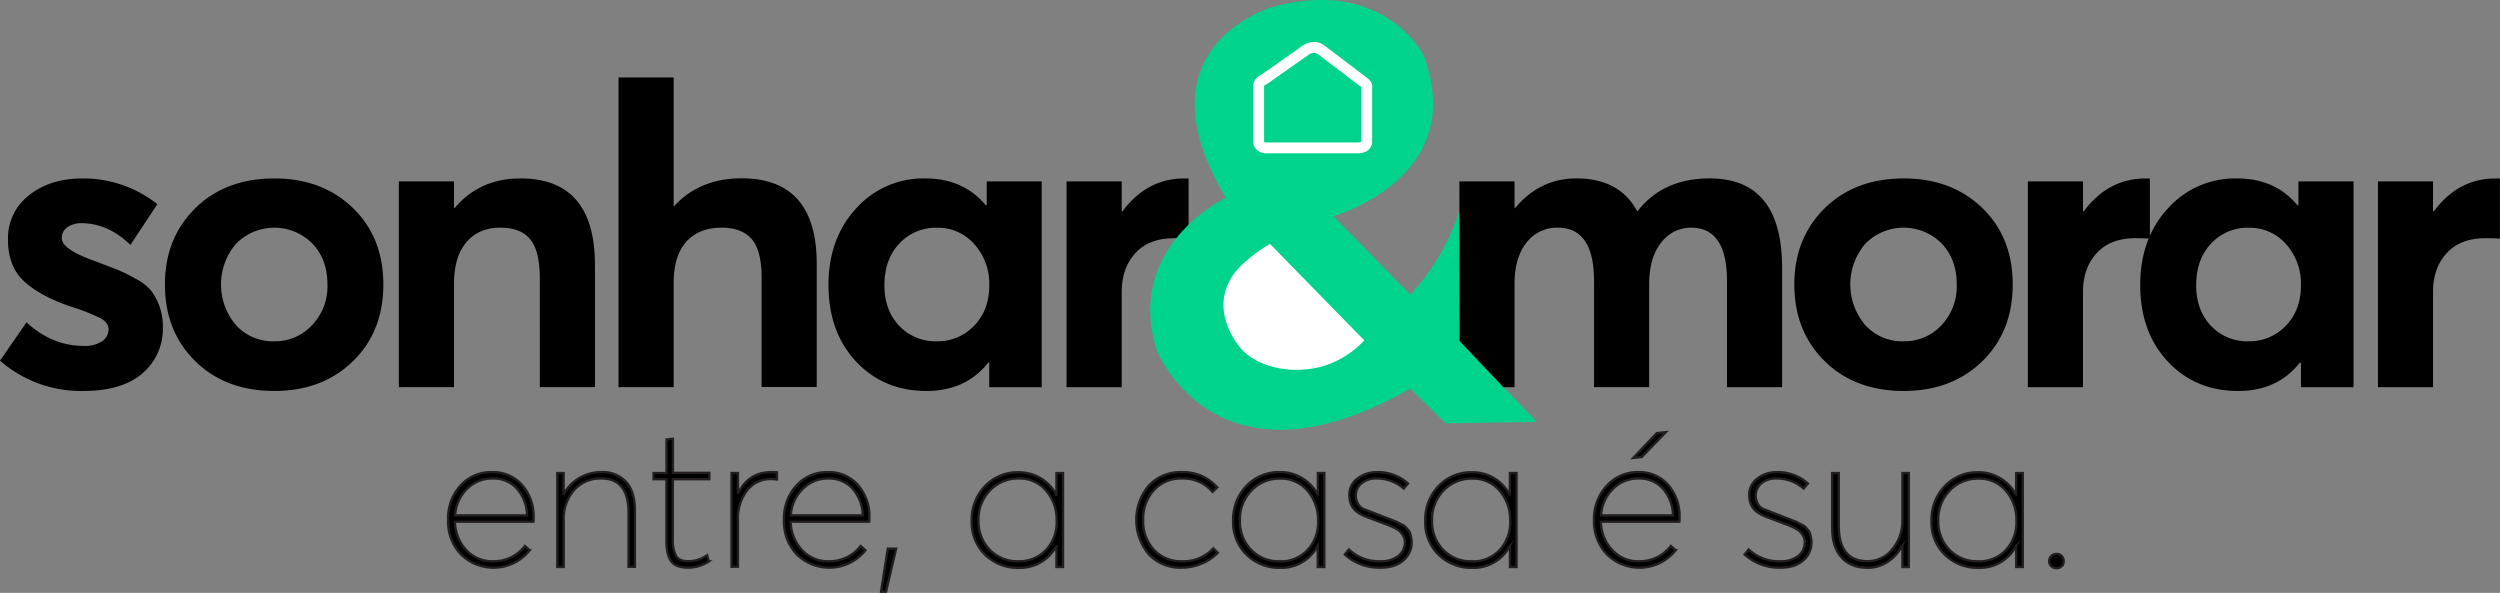
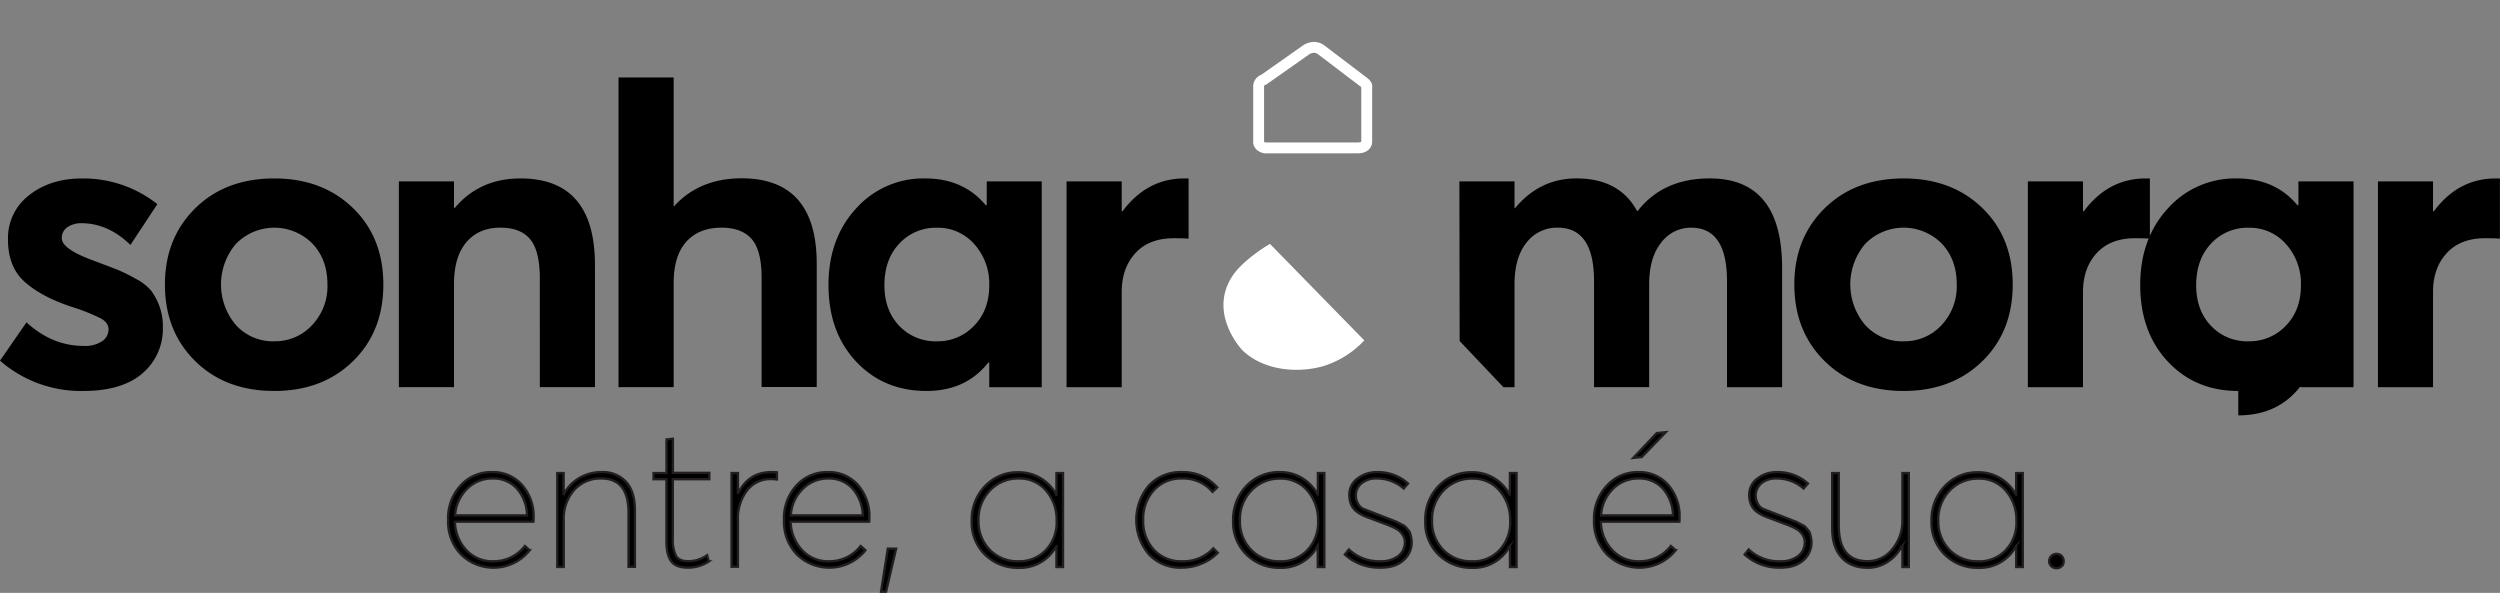
<svg xmlns="http://www.w3.org/2000/svg" data-name="Layer 1" viewBox="0 0 805.01 190.91">
  <rect x="0" y="0" width="805.01" height="190.91" fill="#808080" stroke="none" />
  <path d="M26.82 125.89A39.54 39.54 0 010 116.13l8.53-12.33q8.27 7.59 18.43 7.59a10 10 0 005.89-1.49 4.59 4.59 0 002.1-3.93c0-1.35-.83-2.51-2.5-3.45a61.59 61.59 0 00-9.42-3.73q-9.75-3.25-15.11-8.06T2.57 77.11a17.35 17.35 0 016.78-14.23q6.77-5.41 17.2-5.42a38.46 38.46 0 0124.12 8.27L42 78.87q-7.19-7-15.85-7a7.8 7.8 0 00-4.34 1.22 4.07 4.07 0 00-1.9 3.66q0 3.38 9.76 7c3.61 1.36 6.28 2.37 8 3.05a52.66 52.66 0 016.1 3 15.85 15.85 0 014.95 3.86 20.88 20.88 0 012.57 4.81 18.56 18.56 0 011.15 6.84 18.78 18.78 0 01-6.57 14.91q-6.58 5.67-19.05 5.67zm61.52 0q-15.72 0-25.48-9.62t-9.75-24.66q0-14.91 9.75-24.53t25.48-9.62q15.45 0 25.27 9.49t9.83 24.66q0 15.18-9.82 24.73t-25.28 9.55zm0-16a16.12 16.12 0 0012.1-5.14 18.18 18.18 0 005-13.14q0-8.13-4.88-13.21a17.26 17.26 0 00-24.59.13 20.18 20.18 0 000 26.15 16.1 16.1 0 0012.37 5.22zm40.1 14.78V58.41h17.75v8.54h.25q8-9.48 21.14-9.49 24 0 24 27.92v39.29h-17.75V89.85q0-9.07-3.11-12.81t-9.62-3.73q-6.91 0-10.91 4.67t-4 13.48v33.2zm70.73 0V24.95h17.75v41.46h.14q8.12-8.94 21.67-9 24.25 0 24.26 27.51v39.7h-17.75V89.44q0-8.81-3.19-12.46t-9.68-3.67q-7.32 0-11.39 4.54t-4.06 13.34v33.47zm99.18 1.22q-13.82 0-22.7-9.49t-8.87-24.66q0-14.9 8.87-24.59a29 29 0 0122.29-9.69q12.33 0 19.52 8.68l.27-.14v-7.59h17.71v66.26h-16.9v-7.86l-.27-.13q-7.18 9.21-19.92 9.21zm3.39-16a16 16 0 0011.92-5q4.88-5 4.88-13a19 19 0 00-4.81-13.28 15.57 15.57 0 00-12-5.28 16 16 0 00-12.13 5.08q-4.82 5.09-4.81 13.48 0 8 4.74 13a16.05 16.05 0 0012.21 5.01zm41.7 14.78V58.41h17.75v9.62h.27q7.86-10.56 19.92-10.57h1.35v19.38c-1.26-.09-2.84-.13-4.74-.13q-8 0-12.4 4.81t-4.4 12.53v30.62zM42.61 79.4l8.91-12.74" />
  <path d="M171.83 166.69a8.13 8.13 0 01-.06 1.31h-25.28a13.74 13.74 0 003.65 9.11 11.26 11.26 0 008.58 3.62 12.63 12.63 0 0010.3-4.93l1.56 1.37a14.92 14.92 0 01-22.14 1.35 15.24 15.24 0 01-4.15-11.08 15.58 15.58 0 014-11.08 13.13 13.13 0 0110-4.34 12.49 12.49 0 019.8 4.12 15.26 15.26 0 013.74 10.55zm-13.23-12.61a11.37 11.37 0 00-8.18 3.31 12.88 12.88 0 00-3.87 8.55h23.16a13.43 13.43 0 00-3.27-8.63 10.14 10.14 0 00-7.84-3.23zm35.14-2.06a10.12 10.12 0 017.8 3.09q2.9 3.09 2.9 9.2v18.22h-2.06v-17.4q0-11.06-8.74-11.05a11.24 11.24 0 00-8.77 3.71 14 14 0 00-3.34 9.77v15h-2.09v-30.25h2.06v6.8h.06a13.11 13.11 0 015-5.21 14 14 0 017.18-1.88zm27.84 30.77q-4 0-5.49-2.12c-1-1.41-1.5-3.52-1.5-6.3v-20.06h-4.15v-2h4.18v-10.8l2.06-.25v11h11.73v2.05h-11.76v19.1a11.61 11.61 0 001 5.52c.66 1.19 2 1.78 3.93 1.78a10.55 10.55 0 006.12-1.93l.56 2a12.11 12.11 0 01-6.68 2.01zm26.78-30.77c.83 0 1.43 0 1.81.06v2.31c-.83-.08-1.44-.12-1.81-.12a9.47 9.47 0 00-7.8 3.65 14.81 14.81 0 00-2.94 9.58v15h-2.06v-30.19h2.06v6.37h.13q3.44-6.67 10.61-6.66zm31.58 14.67a8.13 8.13 0 01-.06 1.31H254.6a13.74 13.74 0 003.65 9.11 11.26 11.26 0 008.58 3.62 12.63 12.63 0 0010.3-4.93l1.56 1.37a14.92 14.92 0 01-22.12 1.35 15.24 15.24 0 01-4.13-11.08 15.58 15.58 0 014-11.08 13.13 13.13 0 0110-4.34 12.49 12.49 0 019.8 4.12 15.26 15.26 0 013.7 10.55zm-13.23-12.61a11.37 11.37 0 00-8.18 3.31 12.88 12.88 0 00-3.87 8.55h23.16a13.43 13.43 0 00-3.31-8.62 10.14 10.14 0 00-7.8-3.24zm16.98 36.45l2.18-13.86h2.69l-3.25 13.86zm56.49-38.22h2.12v30.27h-2.12v-6.74h-.06a13.13 13.13 0 01-12.18 7 14.9 14.9 0 01-10.67-4.15 14.42 14.42 0 01-4.37-10.95 15.57 15.57 0 014.28-11.21 14.37 14.37 0 0110.83-4.46 13.45 13.45 0 017.05 1.9 13.89 13.89 0 015.06 5.28h.06zm-12.24 28.42a11.79 11.79 0 008.8-3.56 12.94 12.94 0 003.5-9.48 14.34 14.34 0 00-3.37-9.68 11.11 11.11 0 00-8.86-3.93 12.43 12.43 0 00-9.18 3.78 13.32 13.32 0 00-3.74 9.83 12.93 12.93 0 003.58 9.3 12.31 12.31 0 009.27 3.74zm52.5 2.06a13.79 13.79 0 01-10.48-4.27 17.14 17.14 0 010-22.19 13.93 13.93 0 0110.58-4.31 14.64 14.64 0 0111.42 4.93l-1.52 1.44a12.3 12.3 0 00-9.86-4.31 11.73 11.73 0 00-9 3.74 13.61 13.61 0 00-3.47 9.62 13.47 13.47 0 003.47 9.61 11.79 11.79 0 009 3.68 13 13 0 0010.11-4.18l1.44 1.44a15.2 15.2 0 01-5.12 3.46 16.35 16.35 0 01-6.57 1.34zm43.92-30.48h2.08v30.27h-2.12v-6.74h-.07a13.11 13.11 0 01-12.17 7 14.9 14.9 0 01-10.64-4.2 14.42 14.42 0 01-4.37-10.95 15.53 15.53 0 014.28-11.21 14.37 14.37 0 0110.83-4.46 13.45 13.45 0 017.05 1.9 13.79 13.79 0 015.05 5.28h.07zm-12.24 28.46a11.79 11.79 0 008.8-3.56 12.94 12.94 0 003.5-9.48 14.34 14.34 0 00-3.37-9.68 11.11 11.11 0 00-8.86-3.93 12.43 12.43 0 00-9.18 3.78 13.33 13.33 0 00-3.75 9.83 12.94 12.94 0 003.59 9.3 12.31 12.31 0 009.27 3.7zm32.4 2.02a16.47 16.47 0 01-11.49-4.24l1.31-1.63a14.09 14.09 0 0010.1 3.81 9 9 0 005.83-1.71 5.47 5.47 0 002.09-4.46 3.85 3.85 0 00-.5-2 6.61 6.61 0 00-1.12-1.47 8.29 8.29 0 00-2-1.25c-.94-.43-1.73-.77-2.38-1l-3.08-1.16-3.49-1.31a12.35 12.35 0 01-2.69-1.46 5.8 5.8 0 01-2-2.37 8.3 8.3 0 01-.62-3.34 6.36 6.36 0 012.59-5.06 10 10 0 016.52-2.12 14.38 14.38 0 019.8 3.68l-1.38 1.61a13 13 0 00-8.8-3.24 7.36 7.36 0 00-4.71 1.5 4.89 4.89 0 00-1.91 4.05 4.84 4.84 0 00.42 2 6.2 6.2 0 00.9 1.47 4.32 4.32 0 001.7 1l1.9.74 2.3.9 1.78.69 1.75.68 1.51.59a10.61 10.61 0 011.46.64c.22.14.62.35 1.2.64a3.57 3.57 0 011.15.78q.28.36.78.9a2.66 2.66 0 01.66 1.15c.1.39.21.84.31 1.34a7.54 7.54 0 01.16 1.62 7.47 7.47 0 01-2.69 5.68c-1.74 1.58-4.2 2.35-7.36 2.35zm41.69-30.48h2.13v30.27h-2.13v-6.74h-.06a13.11 13.11 0 01-12.17 7 14.9 14.9 0 01-10.67-4.15 14.39 14.39 0 01-4.37-10.95 15.56 15.56 0 014.27-11.21 14.37 14.37 0 0110.83-4.46 13.51 13.51 0 017.06 1.9 13.87 13.87 0 015 5.28h.06zm-12.23 28.46a11.79 11.79 0 008.8-3.56 12.94 12.94 0 003.5-9.48 14.39 14.39 0 00-3.37-9.68 11.13 11.13 0 00-8.87-3.93 12.4 12.4 0 00-9.17 3.78 13.33 13.33 0 00-3.75 9.83 12.94 12.94 0 003.59 9.3 12.28 12.28 0 009.27 3.7zm66.85-14.08a8.13 8.13 0 01-.06 1.31h-25.28a13.69 13.69 0 003.65 9.11 11.26 11.26 0 008.58 3.62 12.63 12.63 0 0010.3-4.93l1.56 1.37a14.92 14.92 0 01-22.14 1.35 15.24 15.24 0 01-4.16-11.08 15.45 15.45 0 014.16-11.08 13.28 13.28 0 0110-4.34 12.36 12.36 0 019.73 4.12 15.29 15.29 0 013.66 10.55zm-13.23-12.61a11.37 11.37 0 00-8.18 3.31 12.88 12.88 0 00-3.87 8.55h23.16a13.43 13.43 0 00-3.27-8.63 10.14 10.14 0 00-7.84-3.23zm8.8-14.92l-7.74 8-2.75.29 7.56-8zm36.87 43.63a16.47 16.47 0 01-11.49-4.24l1.31-1.63a14 14 0 0010.11 3.81 9 9 0 005.84-1.71 5.5 5.5 0 002.09-4.46 4 4 0 00-.5-2 6.36 6.36 0 00-1.13-1.47 7.92 7.92 0 00-2-1.25c-.93-.43-1.72-.77-2.37-1l-3.08-1.16-3.49-1.31a12.12 12.12 0 01-2.69-1.46 5.8 5.8 0 01-2-2.37 8.13 8.13 0 01-.63-3.34 6.39 6.39 0 012.59-5.06 10 10 0 016.53-2.12 14.39 14.39 0 019.8 3.68l-1.4 1.61a13 13 0 00-8.81-3.24 7.38 7.38 0 00-4.71 1.5 5.21 5.21 0 00-1.48 6.07 5.89 5.89 0 00.89 1.47 4.38 4.38 0 001.71 1l1.89.74 2.3.9 1.78.69 1.75.68 1.52.59a11.24 11.24 0 011.46.64 13.43 13.43 0 001.19.64 3.65 3.65 0 011.16.78q.28.36.78.9a2.88 2.88 0 01.66 1.15c.1.39.2.84.31 1.34a8.26 8.26 0 01.15 1.62 7.46 7.46 0 01-2.68 5.68q-2.62 2.33-7.36 2.33zm39.32-30.48h2.06v30.27h-2.06v-6.8h-.15a13.43 13.43 0 01-4.68 5.18 11.45 11.45 0 01-6.3 1.87q-5.49 0-8.49-3.34t-3-9.39v-17.79h2.13v16.91q0 11.49 9.3 11.49a10.14 10.14 0 007.86-3.78 14.15 14.15 0 003.31-9.7zm36.64 0h2.12v30.27h-2.12v-6.74h-.06a13.12 13.12 0 01-12.17 7 14.9 14.9 0 01-10.68-4.15 14.42 14.42 0 01-4.37-10.95 15.57 15.57 0 014.28-11.21 14.37 14.37 0 0110.83-4.46 13.45 13.45 0 017 1.9 13.89 13.89 0 015.06 5.28h.06zM637 180.77a11.8 11.8 0 008.8-3.56 12.93 12.93 0 003.49-9.48 14.34 14.34 0 00-3.37-9.68 11.11 11.11 0 00-8.86-3.93 12.43 12.43 0 00-9.18 3.78 13.36 13.36 0 00-3.74 9.83 12.9 12.9 0 003.59 9.3 12.28 12.28 0 009.27 3.7zm26.87 1.54a2.25 2.25 0 01-1.66.66 2.32 2.32 0 01-1.68-.66 2.12 2.12 0 01-.69-1.59 2.34 2.34 0 012.37-2.37 2.22 2.22 0 011.66.68 2.38 2.38 0 01.65 1.69 2.2 2.2 0 01-.65 1.59z" stroke="#231f20" stroke-width=".75" stroke-miterlimit="10" />
-   <path d="M494.84 135.86l-29.34.46-11.38-11.17c-63.06 35.85-81.74-12.57-81.74-12.57-10.24-33.53 22.35-48.89 22.35-48.89C365.4 14.8 409.81 2.22 409.81 2.22c36.31-9.77 48.68 15.83 48.68 15.83 14.52 39.35-29.13 51.57-29.13 51.57l24.76 25.26a73.26 73.26 0 0015.86-27.07v42z" fill="#00d48c" />
  <path d="M408.93 78.53l30.38 31.08a30.34 30.34 0 01-13.13 8.26c-8.17 2.39-19.34 1.53-26.15-5.12 0 0-11.53-12.05-2.8-24.43 1.85-2.61 6.1-6.48 11.7-9.79z" fill="#fff" />
  <path d="M405.29 45.65V27.53a2.42 2.42 0 011.68-1.9l13.25-9.32s2.81-2.36 5.55 0l13.17 10s1.45 1 1.15 1.67v17.74s0 1.83-2.71 1.9h-30.11s-2.02-.37-1.98-1.97z" fill="none" stroke="#fff" stroke-width="3.5" stroke-miterlimit="10" />
  <path d="M484.1 124.67h3.58V91.61q0-8.67 3.86-13.48a12.31 12.31 0 0110.09-4.82q11.65 0 11.66 17.21v34.14h17.75V91.61q0-8.67 3.86-13.48a11.91 11.91 0 019.69-4.81q11.51 0 11.51 17.21v34.14h17.75V86.31q0-28.86-23.3-28.86-15 0-23.17 10.44h-.27q-5.7-10.44-19.51-10.44-11.79 0-19.79 9.62h-.13v-8.66h-17.75l.08 51.39zm128.91 1.22q-15.72 0-25.47-9.62t-9.76-24.66q0-14.91 9.76-24.53t25.47-9.62q15.45 0 25.27 9.49t9.82 24.66q0 15.18-9.82 24.73t-25.27 9.55zm0-16a16.14 16.14 0 0012.13-5.15 18.21 18.21 0 004.94-13.14q0-8.13-4.87-13.21a17.28 17.28 0 00-24.6.13 20.18 20.18 0 000 26.15 16.1 16.1 0 0012.4 5.23zm39.97 14.78V58.41h17.75v9.62h.27q7.86-10.56 19.92-10.57h1.35v19.38c-1.26-.09-2.84-.13-4.74-.13q-8 0-12.4 4.81t-4.4 12.53v30.62z" />
-   <path d="M720.73 125.89q-13.83 0-22.7-9.49t-8.87-24.66q0-14.9 8.87-24.59a29 29 0 0122.29-9.69q12.33 0 19.51 8.68l.27-.14v-7.59h17.75v66.26h-16.94v-7.86l-.27-.13q-7.2 9.21-19.91 9.21zm3.38-16a16 16 0 0011.93-5q4.88-5 4.87-13a19 19 0 00-4.8-13.28 15.57 15.57 0 00-12-5.28 16 16 0 00-12.12 5.08q-4.81 5.09-4.81 13.48 0 8 4.74 13a16 16 0 0012.19 5.01zm41.6 14.78V58.41h17.73v9.62h.27q7.86-10.56 19.92-10.57h1.35v19.38c-1.26-.09-2.84-.13-4.74-.13q-8 0-12.4 4.81t-4.4 12.53v30.62z" />
+   <path d="M720.73 125.89q-13.83 0-22.7-9.49t-8.87-24.66q0-14.9 8.87-24.59a29 29 0 0122.29-9.69q12.33 0 19.51 8.68l.27-.14v-7.59h17.75v66.26h-16.94l-.27-.13q-7.2 9.21-19.91 9.21zm3.38-16a16 16 0 0011.93-5q4.88-5 4.87-13a19 19 0 00-4.8-13.28 15.57 15.57 0 00-12-5.28 16 16 0 00-12.12 5.08q-4.81 5.09-4.81 13.48 0 8 4.74 13a16 16 0 0012.19 5.01zm41.6 14.78V58.41h17.73v9.62h.27q7.86-10.56 19.92-10.57h1.35v19.38c-1.26-.09-2.84-.13-4.74-.13q-8 0-12.4 4.81t-4.4 12.53v30.62z" />
</svg>